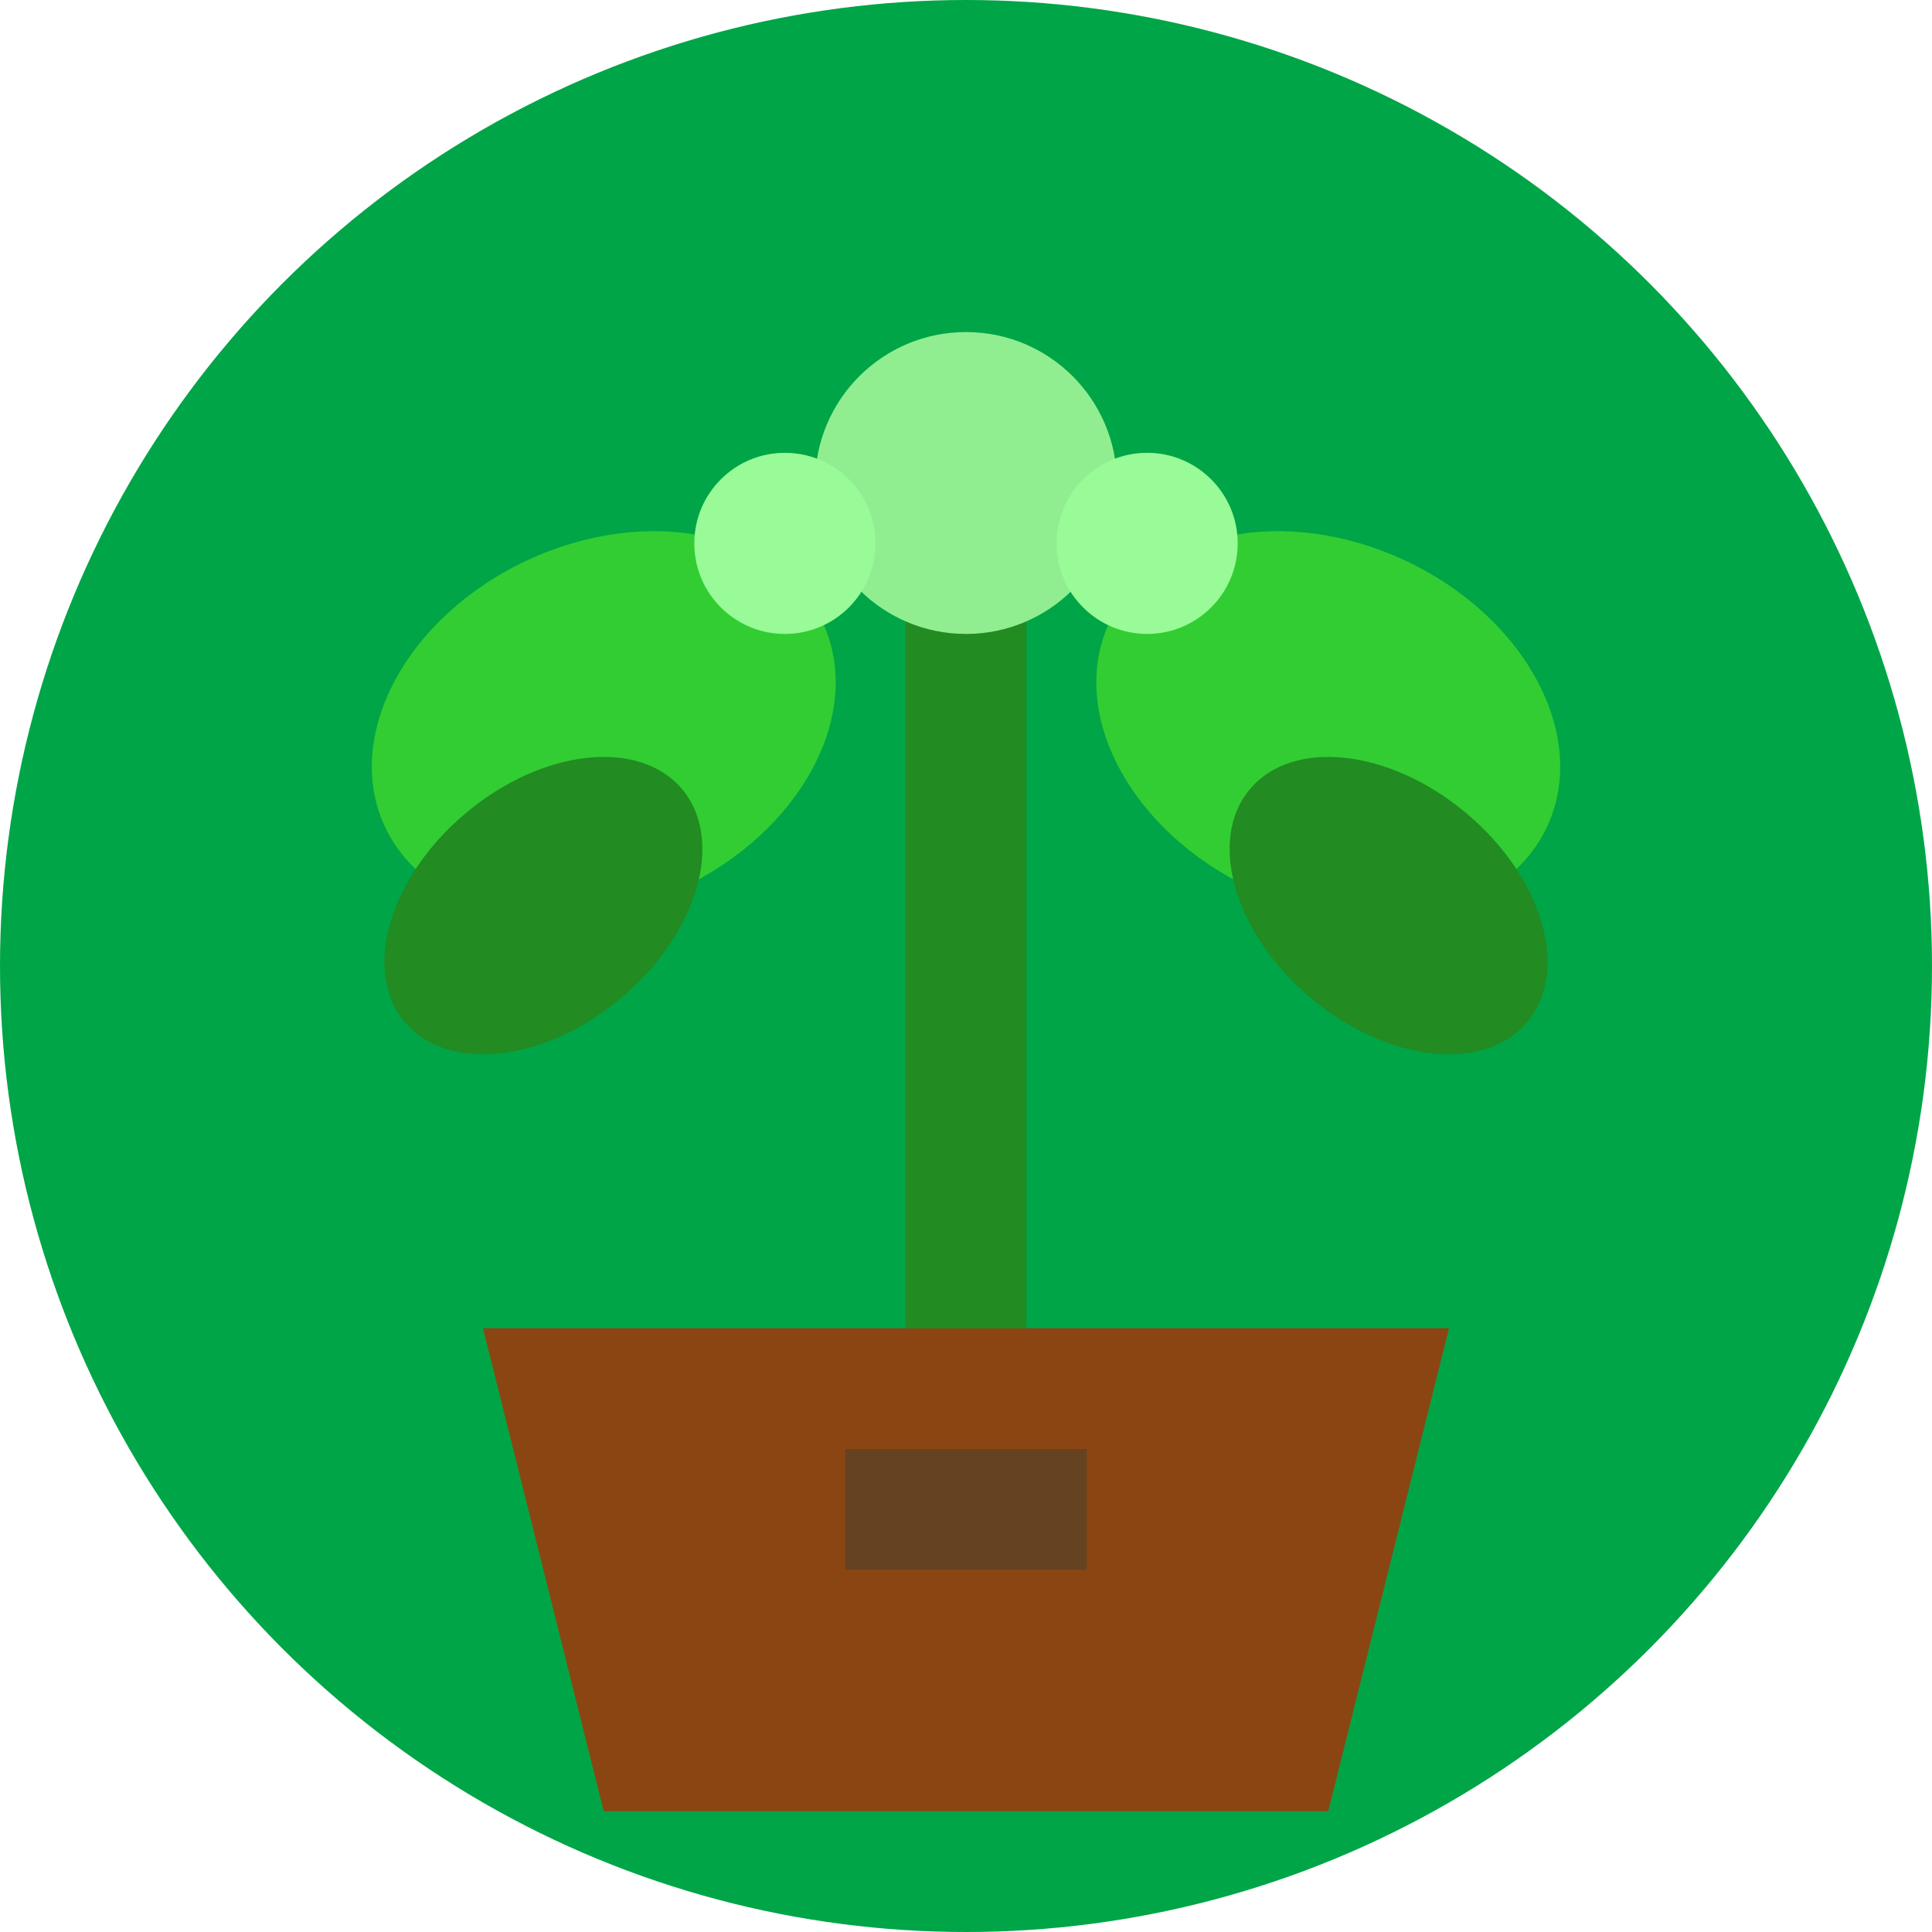
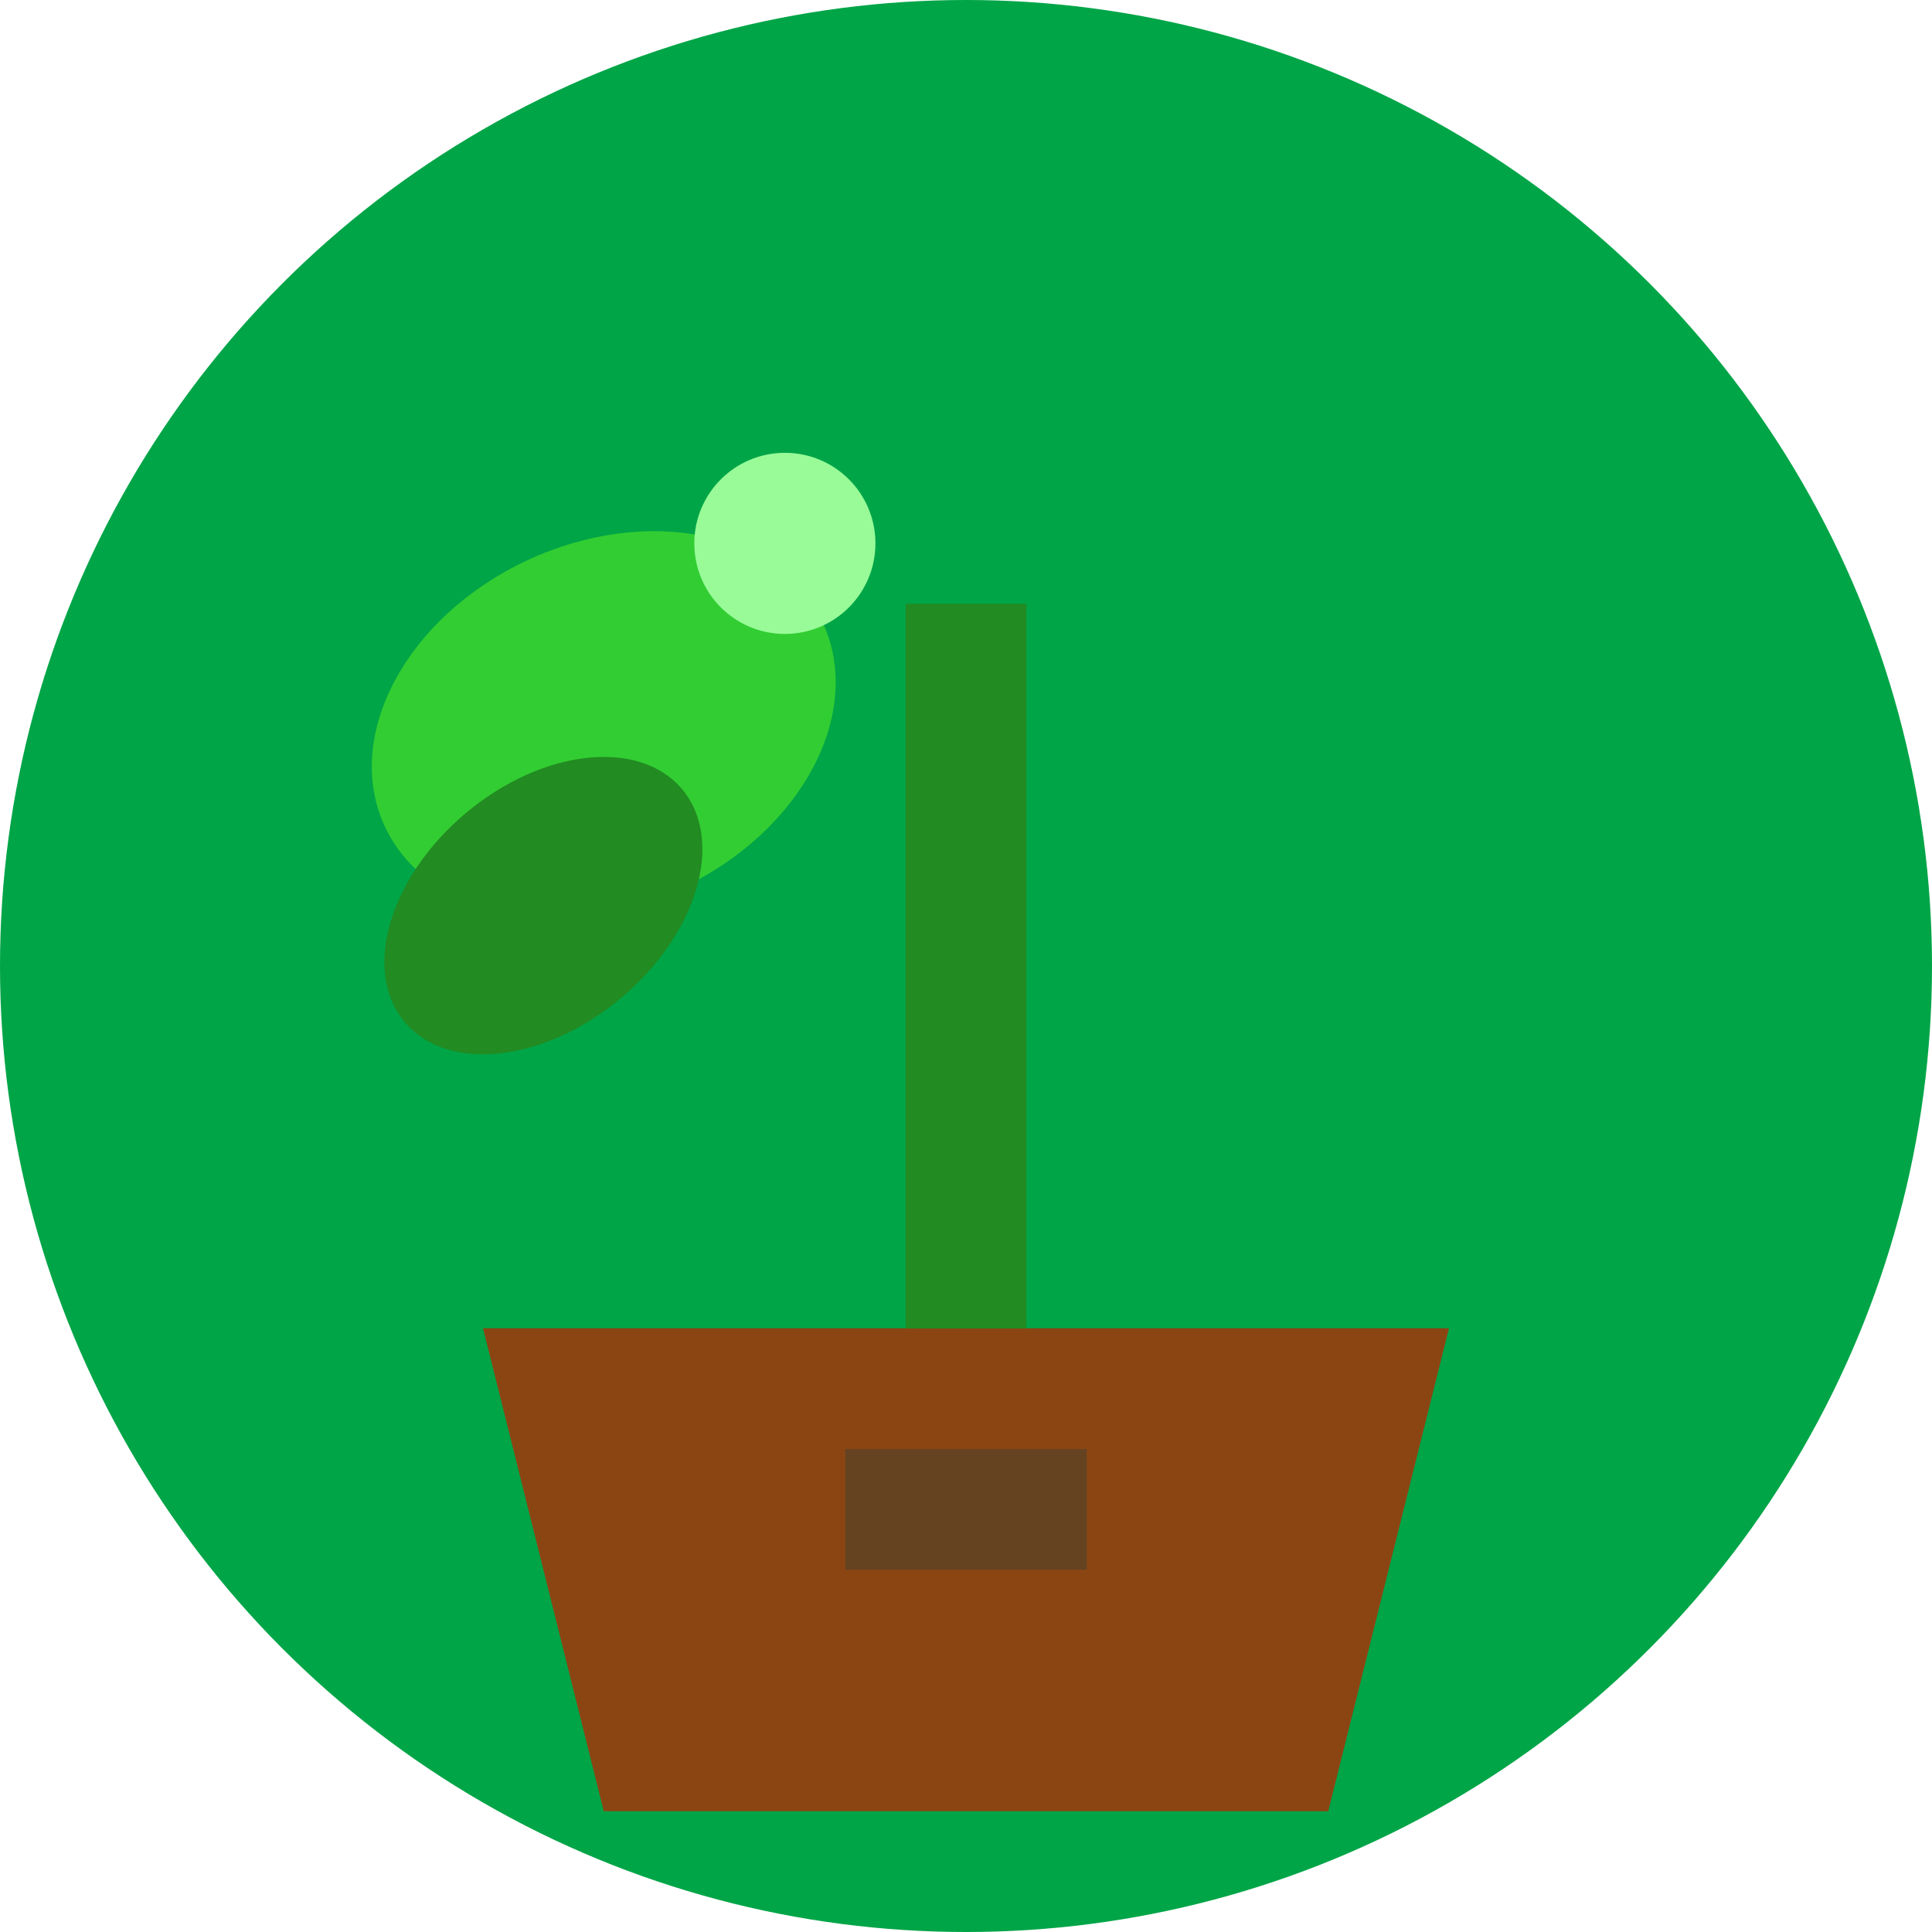
<svg xmlns="http://www.w3.org/2000/svg" width="32" height="32" viewBox="0 0 32 32" fill="none">
  <circle cx="16" cy="16" r="16" fill="#00A547" />
-   <path d="M8 22L24 22L22 30L10 30Z" fill="#8B4513" />
+   <path d="M8 22L24 22L22 30L10 30" fill="#8B4513" />
  <rect x="15" y="10" width="2" height="12" fill="#228B22" />
  <ellipse cx="10" cy="12" rx="4" ry="3" fill="#32CD32" transform="rotate(-25 10 12)" />
-   <ellipse cx="22" cy="12" rx="4" ry="3" fill="#32CD32" transform="rotate(25 22 12)" />
  <ellipse cx="9" cy="15" rx="3" ry="2" fill="#228B22" transform="rotate(-40 9 15)" />
-   <ellipse cx="23" cy="15" rx="3" ry="2" fill="#228B22" transform="rotate(40 23 15)" />
-   <circle cx="16" cy="8" r="2.5" fill="#90EE90" />
  <circle cx="13" cy="9" r="1.5" fill="#98FB98" />
-   <circle cx="19" cy="9" r="1.5" fill="#98FB98" />
  <rect x="14" y="24" width="4" height="2" fill="#654321" />
</svg>